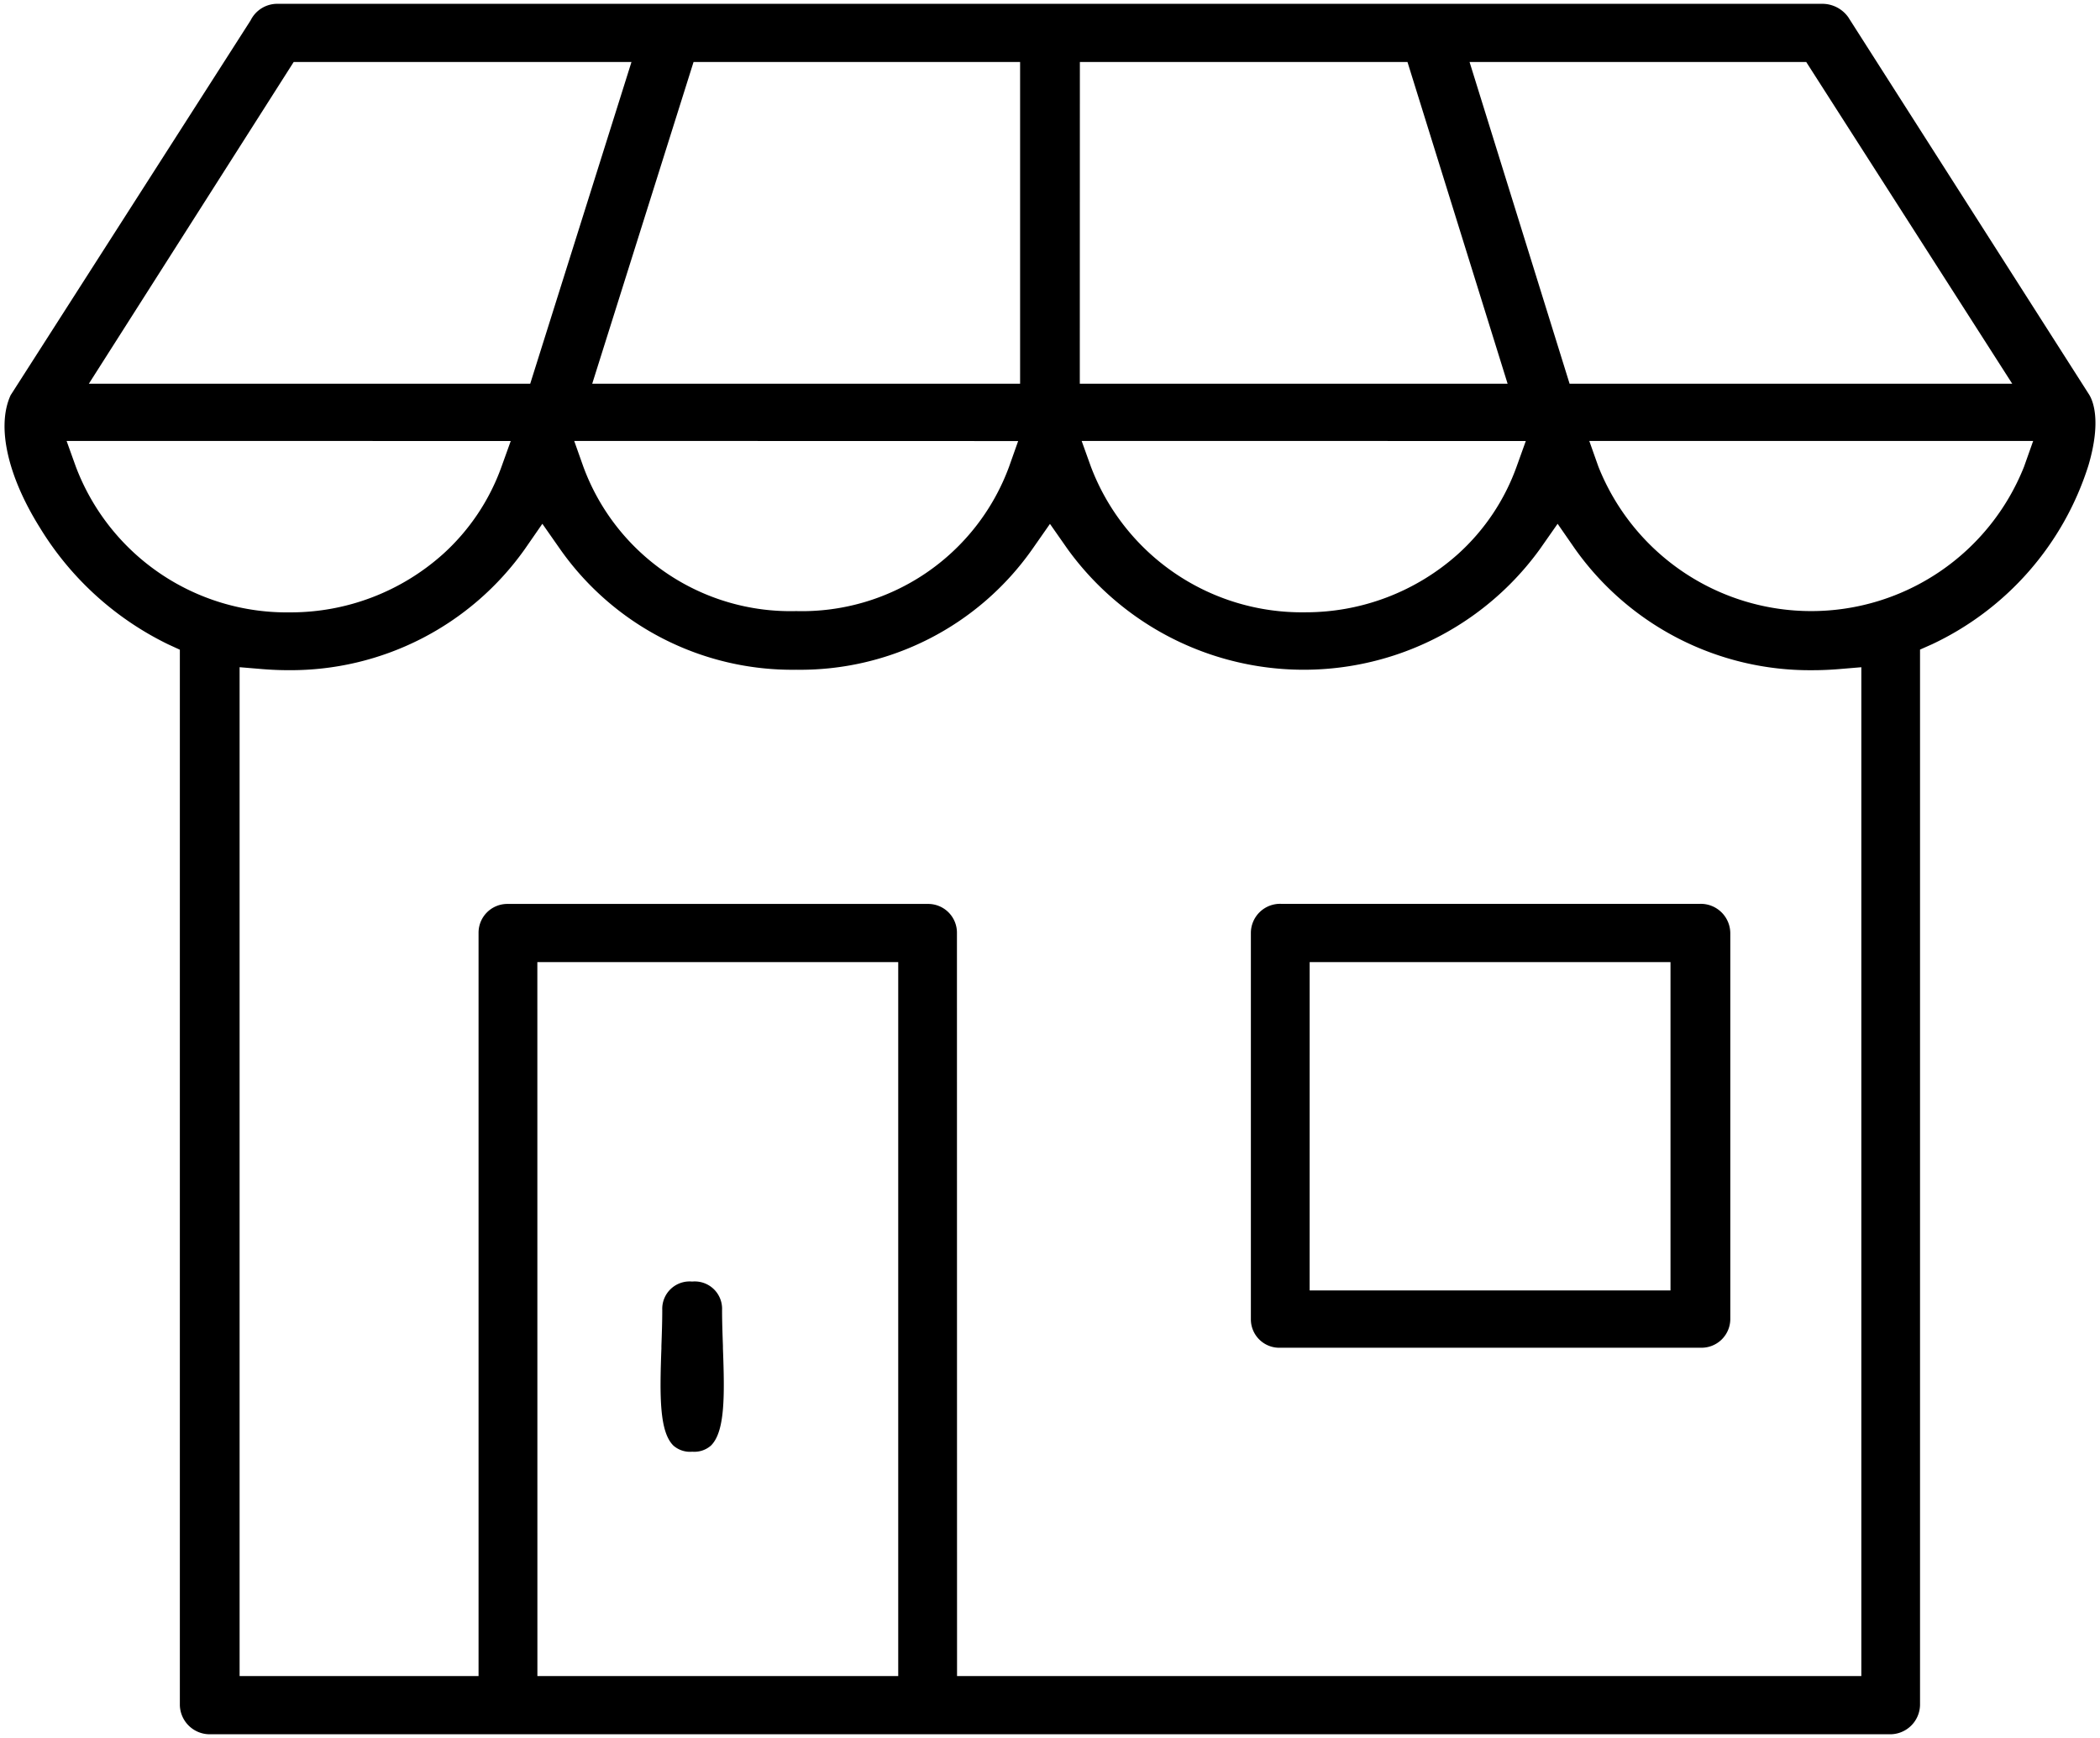
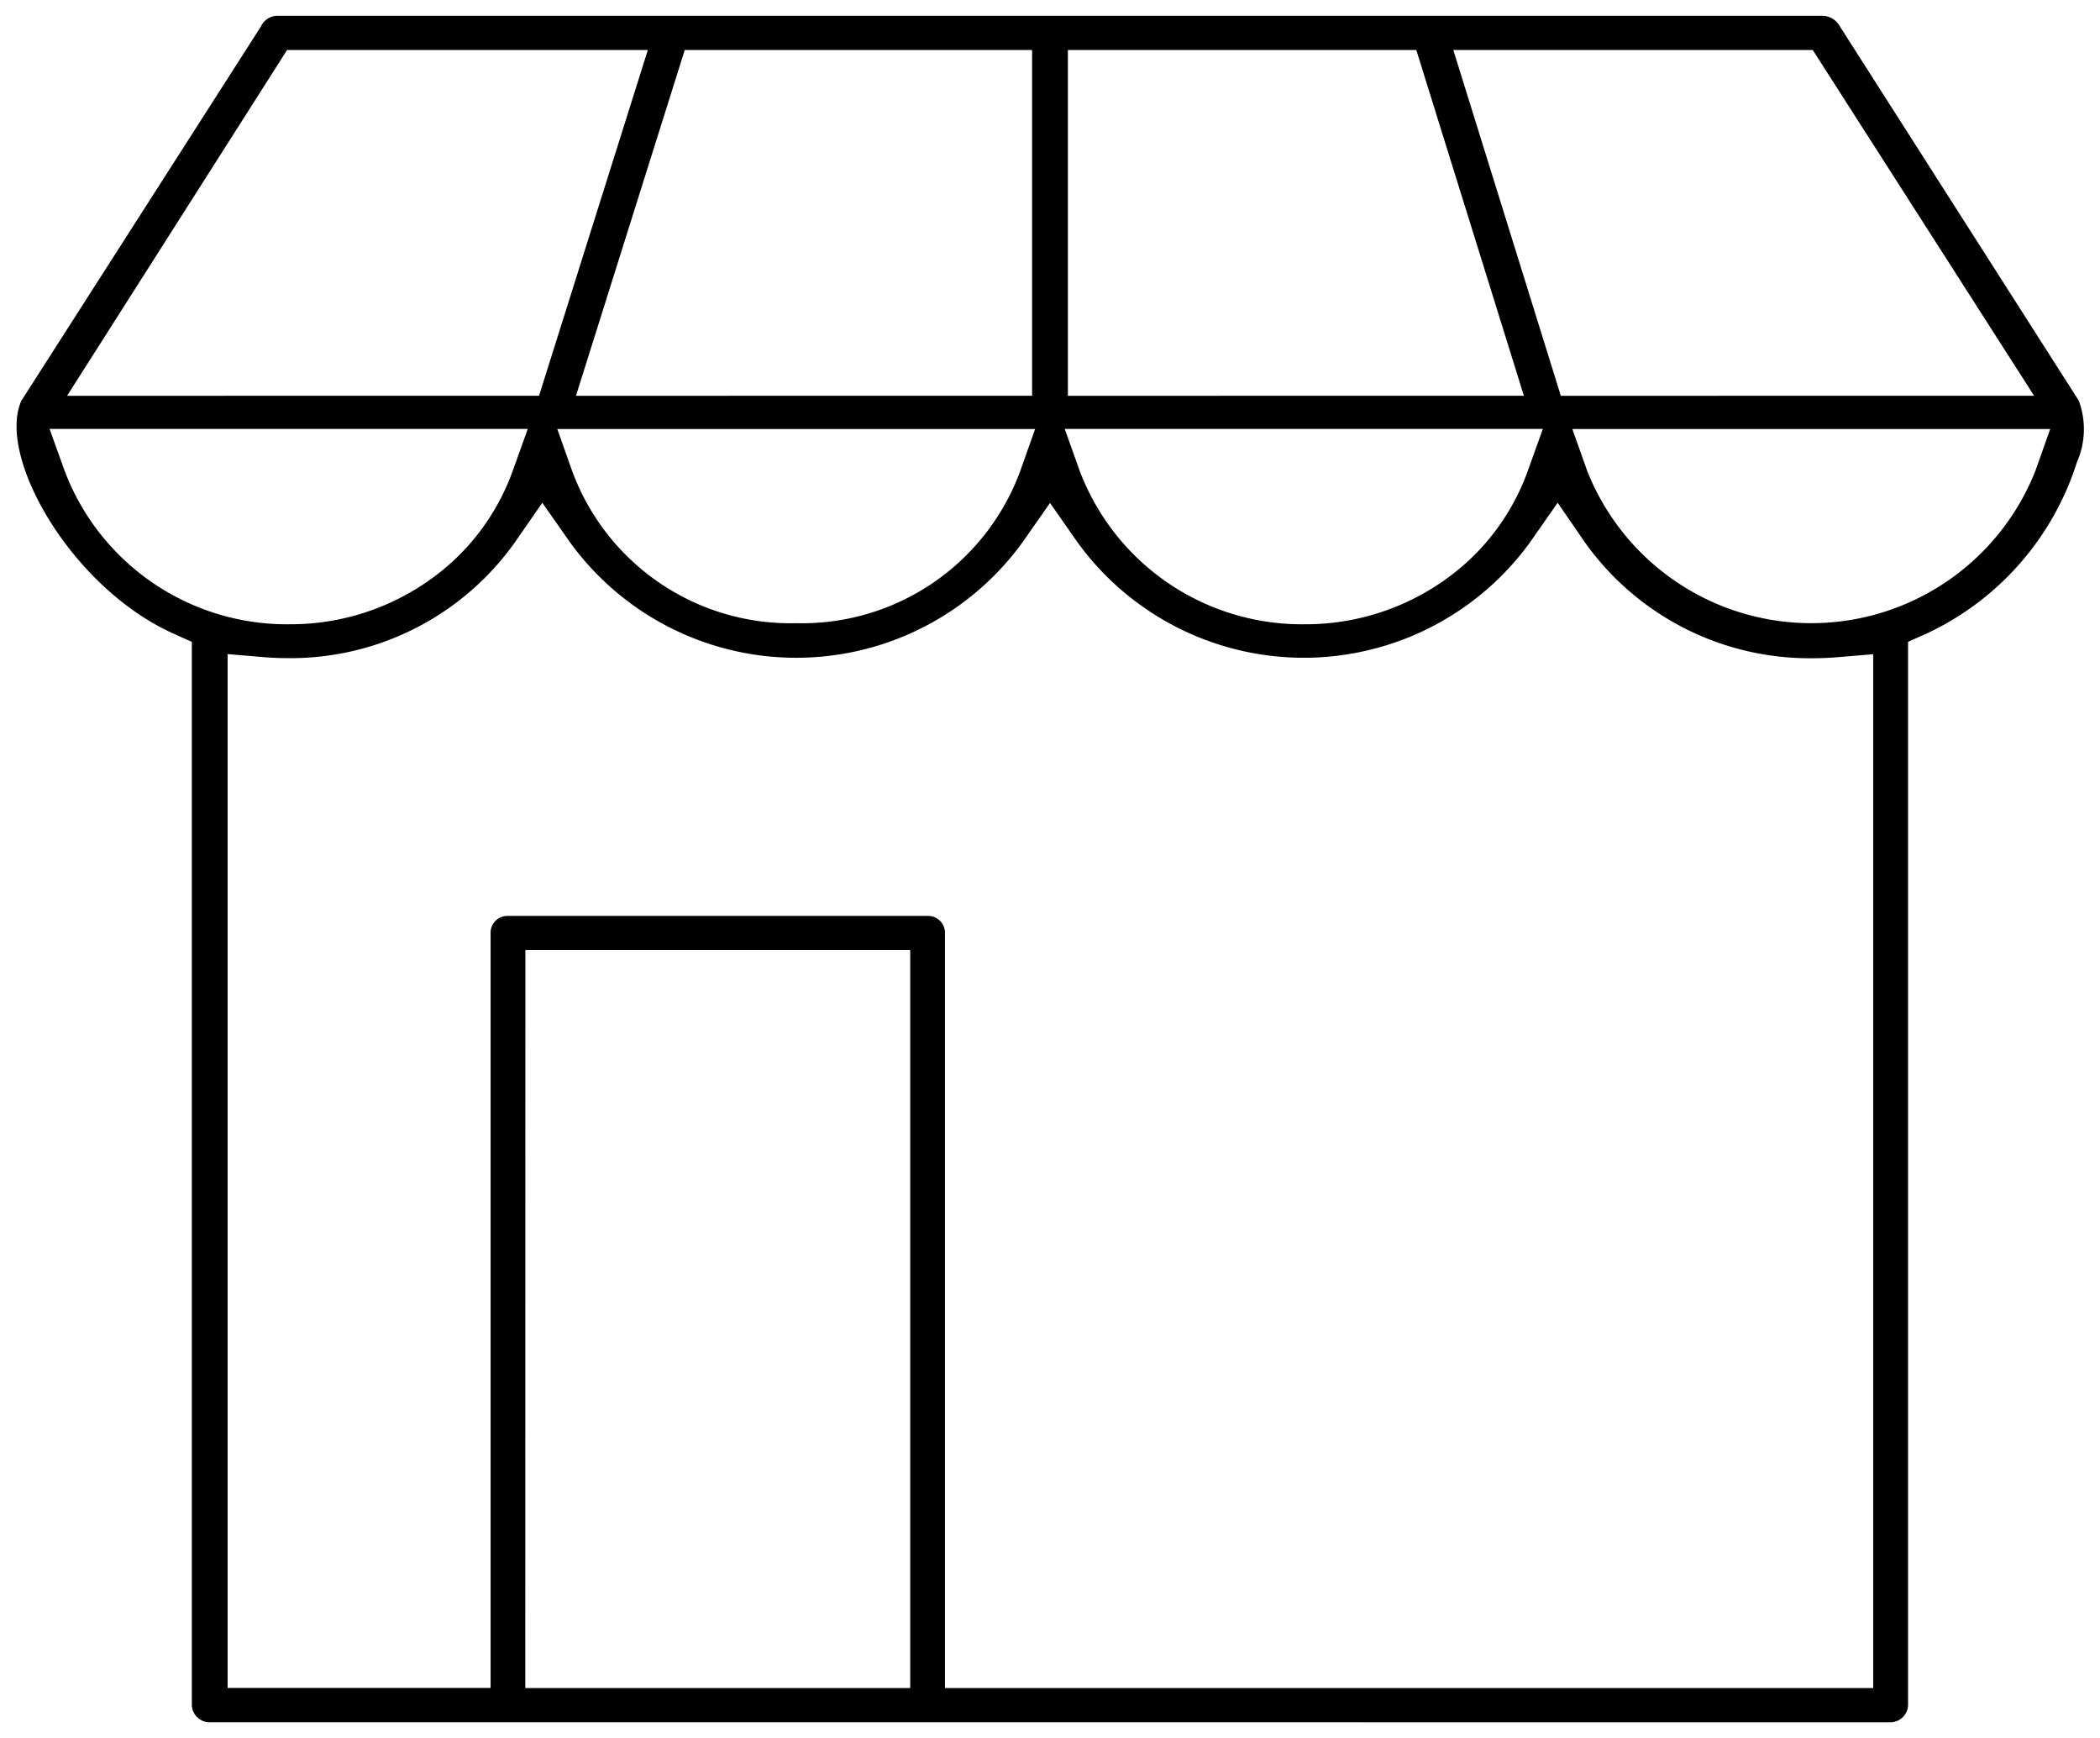
<svg xmlns="http://www.w3.org/2000/svg" width="87.549" height="72.457" viewBox="0 0 87.549 72.457">
  <g id="Groupe_1000" data-name="Groupe 1000" transform="translate(-2629 -1591)">
-     <path id="Tracé_796" data-name="Tracé 796" d="M38.953,46.505a.682.682,0,0,1-.747-.674V29.716A.714.714,0,0,1,38.953,29H56.446a.739.739,0,0,1,.747.712V45.831a.706.706,0,0,1-.747.674Zm.7-1.388H55.7V30.428H39.657Z" transform="translate(2643.443 1600.18)" />
-     <path id="Tracé_797" data-name="Tracé 797" d="M56.446,47.005H38.953a1.185,1.185,0,0,1-1.247-1.174V29.716A1.217,1.217,0,0,1,38.953,28.5H56.446a1.231,1.231,0,0,1,1.247,1.212V45.831A1.2,1.2,0,0,1,56.446,47.005ZM38.953,29.5a.219.219,0,0,0-.247.212V45.831c0,.144.134.174.247.174H56.446c.138,0,.247-.076.247-.174V29.716a.241.241,0,0,0-.247-.212ZM56.2,45.618H39.157V29.928H56.2Zm-16.044-1H55.2V30.928H40.157Z" transform="translate(2643.443 1600.18)" />
-     <path id="Tracé_798" data-name="Tracé 798" d="M21.171,47.055c-.325,0-.408-.082-.434-.108-.474-.469-.4-2.326-.353-3.682.019-.542.04-1.089.04-1.618a.749.749,0,0,1,1.492,0c0,.529.021,1.076.04,1.619.051,1.355.121,3.214-.353,3.681-.026.026-.109.108-.433.108" transform="translate(2636.692 1603.965)" />
-     <path id="Tracé_799" data-name="Tracé 799" d="M21.171,47.555a1.049,1.049,0,0,1-.789-.255c-.582-.575-.574-2.042-.5-4.05l0-.1c.018-.5.036-1.016.036-1.505a1.14,1.14,0,0,1,1.247-1.183,1.139,1.139,0,0,1,1.246,1.183c0,.488.018,1,.036,1.5l0,.1c.076,2.011.084,3.478-.5,4.055A1.046,1.046,0,0,1,21.171,47.555Zm-.11-1.005a1.113,1.113,0,0,0,.219,0,2.935,2.935,0,0,0,.2-1.144c.033-.668,0-1.438-.021-2.118l0-.1c-.018-.508-.037-1.033-.037-1.539,0-.118,0-.183-.246-.183s-.247.065-.247.183c0,.507-.019,1.033-.037,1.541l0,.095c-.026.685-.055,1.456-.021,2.124A2.935,2.935,0,0,0,21.061,46.55Z" transform="translate(2636.692 1603.965)" />
    <path id="Tracé_800" data-name="Tracé 800" d="M8.555,71.641a.74.74,0,0,1-.746-.714V26.6l-.788-.355C2.778,24.328-.331,18.875.7,16.55L10.689.946a.756.756,0,0,1,.7-.446H75.782a.826.826,0,0,1,.688.37L86.475,16.543a3.413,3.413,0,0,1-.076,2.563,11.822,11.822,0,0,1-6.247,7.138l-.794.354v44.33a.74.74,0,0,1-.746.714ZM38.5,38.025a.7.7,0,0,1,.706.712V70.215h38.7v-43.1l-1.5.125c-.346.028-.69.042-1.031.042a11.494,11.494,0,0,1-9.489-4.83L64.749,20.8,63.6,22.447a11.65,11.65,0,0,1-18.869,0l-1.145-1.638-1.145,1.638a11.648,11.648,0,0,1-18.868,0L22.42,20.8l-1.142,1.648a11.463,11.463,0,0,1-9.456,4.83q-.508,0-1.022-.042l-1.5-.126v43.1H20.264V38.737a.7.7,0,0,1,.7-.712Zm-16.79,32.19H37.758V39.449H21.714ZM44.822,19.466a9.906,9.906,0,0,0,9.4,6.4A10.014,10.014,0,0,0,60.942,23.3a9.484,9.484,0,0,0,2.564-3.834l.626-1.743H44.2Zm-42.318,0a9.906,9.906,0,0,0,9.4,6.4A10.014,10.014,0,0,0,18.624,23.3a9.491,9.491,0,0,0,2.564-3.834l.626-1.743H1.878Zm63.475,0a10.048,10.048,0,0,0,18.689,0l.616-1.739H65.362Zm-42.318,0a9.7,9.7,0,0,0,9.344,6.355,9.694,9.694,0,0,0,9.344-6.355l.616-1.739H23.045Zm41.221-3.125H84.613L75.386,1.926H60.4Zm-20.55,0H63.342L58.857,1.926H44.331Zm-20.509,0H42.839V1.926H28.358Zm-21.215,0H22.283L26.819,1.926H11.779Z" transform="translate(2629.189 1591.159)" />
-     <path id="Tracé_801" data-name="Tracé 801" d="M78.613,72.141H8.555a1.246,1.246,0,0,1-1.246-1.214v-44L6.815,26.7a12.84,12.84,0,0,1-5.357-4.887C.127,19.677-.328,17.634.24,16.348l.016-.035.021-.032L10.259.691A1.239,1.239,0,0,1,11.388,0H75.782a1.329,1.329,0,0,1,1.1.583L76.891.6l10,15.667c.149.222.553,1.057-.014,2.979A12.343,12.343,0,0,1,80.357,26.7l-.5.222V70.927A1.246,1.246,0,0,1,78.613,72.141ZM1.141,16.785c-.4.961.058,2.721,1.166,4.5a11.819,11.819,0,0,0,4.92,4.5l1.082.488V70.927a.244.244,0,0,0,.246.214H78.613a.244.244,0,0,0,.246-.214V26.273l1.09-.486a11.3,11.3,0,0,0,5.971-6.823c.462-1.567.147-2.133.143-2.138l-.009-.014-10-15.662A.327.327,0,0,0,75.782,1H11.388c-.09,0-.167.014-.259.184l-.019.032Zm77.269,53.93h-39.7V38.737a.2.2,0,0,0-.206-.212H20.968a.2.2,0,0,0-.2.212V70.715H8.8V26.569l2.04.172c.332.027.662.04.98.04a10.963,10.963,0,0,0,9.045-4.615l1.551-2.238,1.562,2.232a11.149,11.149,0,0,0,18.049,0l1.555-2.224,1.555,2.224a11.15,11.15,0,0,0,18.05,0l1.562-2.232L66.3,22.166a11,11,0,0,0,9.078,4.615c.321,0,.654-.014.991-.041l2.038-.17Zm-38.7-1h37.7V27.657l-.956.08c-.365.029-.725.044-1.072.044a12,12,0,0,1-9.9-5.045l-.734-1.059-.739,1.056a12.15,12.15,0,0,1-19.689,0l-.736-1.052-.735,1.052a11.821,11.821,0,0,1-9.844,5.029,11.824,11.824,0,0,1-9.844-5.029l-.739-1.056-.733,1.058a11.963,11.963,0,0,1-9.867,5.045c-.345,0-.7-.015-1.063-.044L9.8,27.656V69.715h9.962V38.737a1.2,1.2,0,0,1,1.2-1.212H38.5a1.2,1.2,0,0,1,1.206,1.212Zm-1.451,1H21.213V38.949H38.258Zm-16.044-1H37.258V39.949H22.213Zm32-43.348a10.407,10.407,0,0,1-9.866-6.732l-.771-2.149-.759,2.143a10.189,10.189,0,0,1-9.816,6.688,10.189,10.189,0,0,1-9.816-6.687l-.759-2.143-.771,2.149a10,10,0,0,1-2.7,4.034,10.515,10.515,0,0,1-7.062,2.7,10.407,10.407,0,0,1-9.866-6.732l-.866-2.412H85.991l-.852,2.406a10.547,10.547,0,0,1-19.631,0l-.759-2.143-.771,2.149a9.989,9.989,0,0,1-2.7,4.034A10.514,10.514,0,0,1,54.217,26.367Zm-9.31-8.144.386,1.074a9.4,9.4,0,0,0,8.925,6.07,9.514,9.514,0,0,0,6.39-2.438A9,9,0,0,0,63.036,19.3l.386-1.074Zm-42.318,0L2.974,19.3a9.4,9.4,0,0,0,8.925,6.07,9.514,9.514,0,0,0,6.39-2.438A9,9,0,0,0,20.718,19.3l.386-1.074Zm63.481,0,.38,1.072a9.548,9.548,0,0,0,17.746,0l.38-1.072Zm-42.318,0,.38,1.072a9.2,9.2,0,0,0,8.873,6.022A9.2,9.2,0,0,0,41.878,19.3l.38-1.072Zm61.775-1.386H64.513l-4.8-15.411H75.66Zm-20.278-1H83.7L75.113,2.426H61.077Zm-1.228,1H43.831V1.426H59.225Zm-19.191-1H62.663L58.489,2.426H44.831Zm-1.492,1H23.14L27.992,1.426H43.339Zm-18.835-1H42.339V2.426H28.725Zm-1.854,1H1.7L11.5,1.426h16Zm-19.131-1h18.4L26.137,2.426H12.054Z" transform="translate(2629.189 1591.159)" />
    <path id="Tracé_809" data-name="Tracé 809" d="M0,0H87.549V72.457H0Z" transform="translate(2629 1591)" fill="none" />
  </g>
</svg>